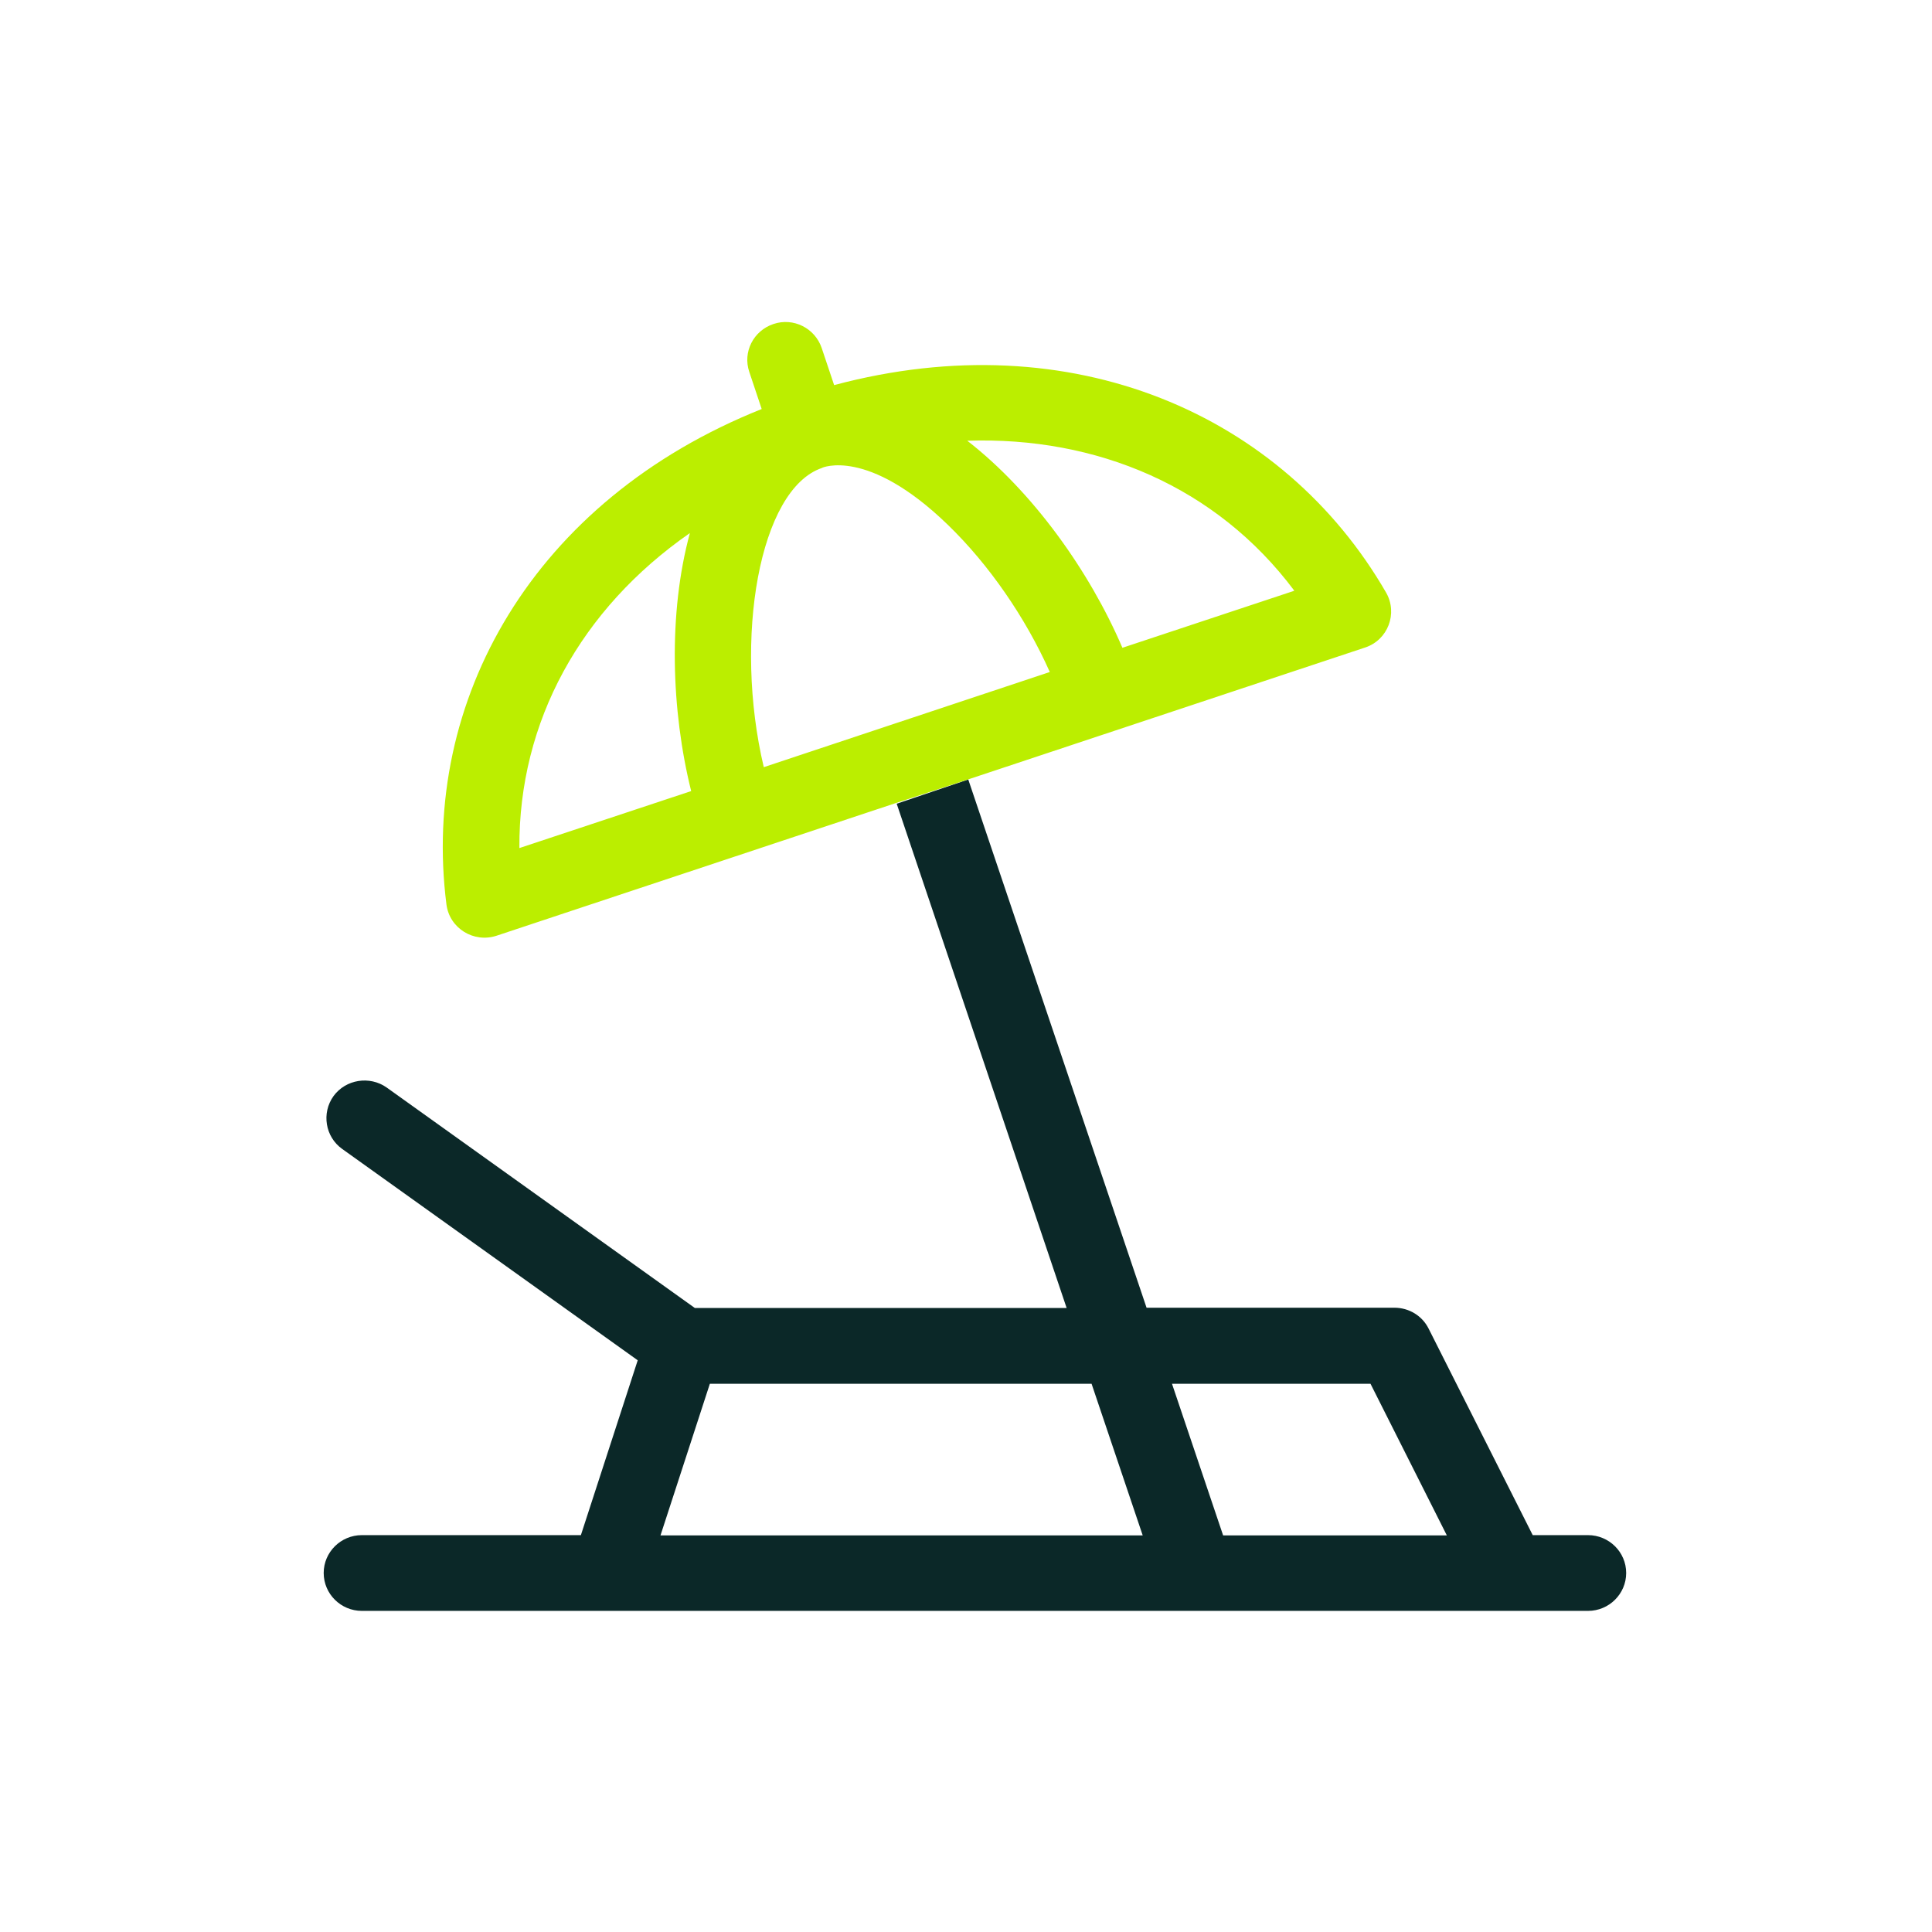
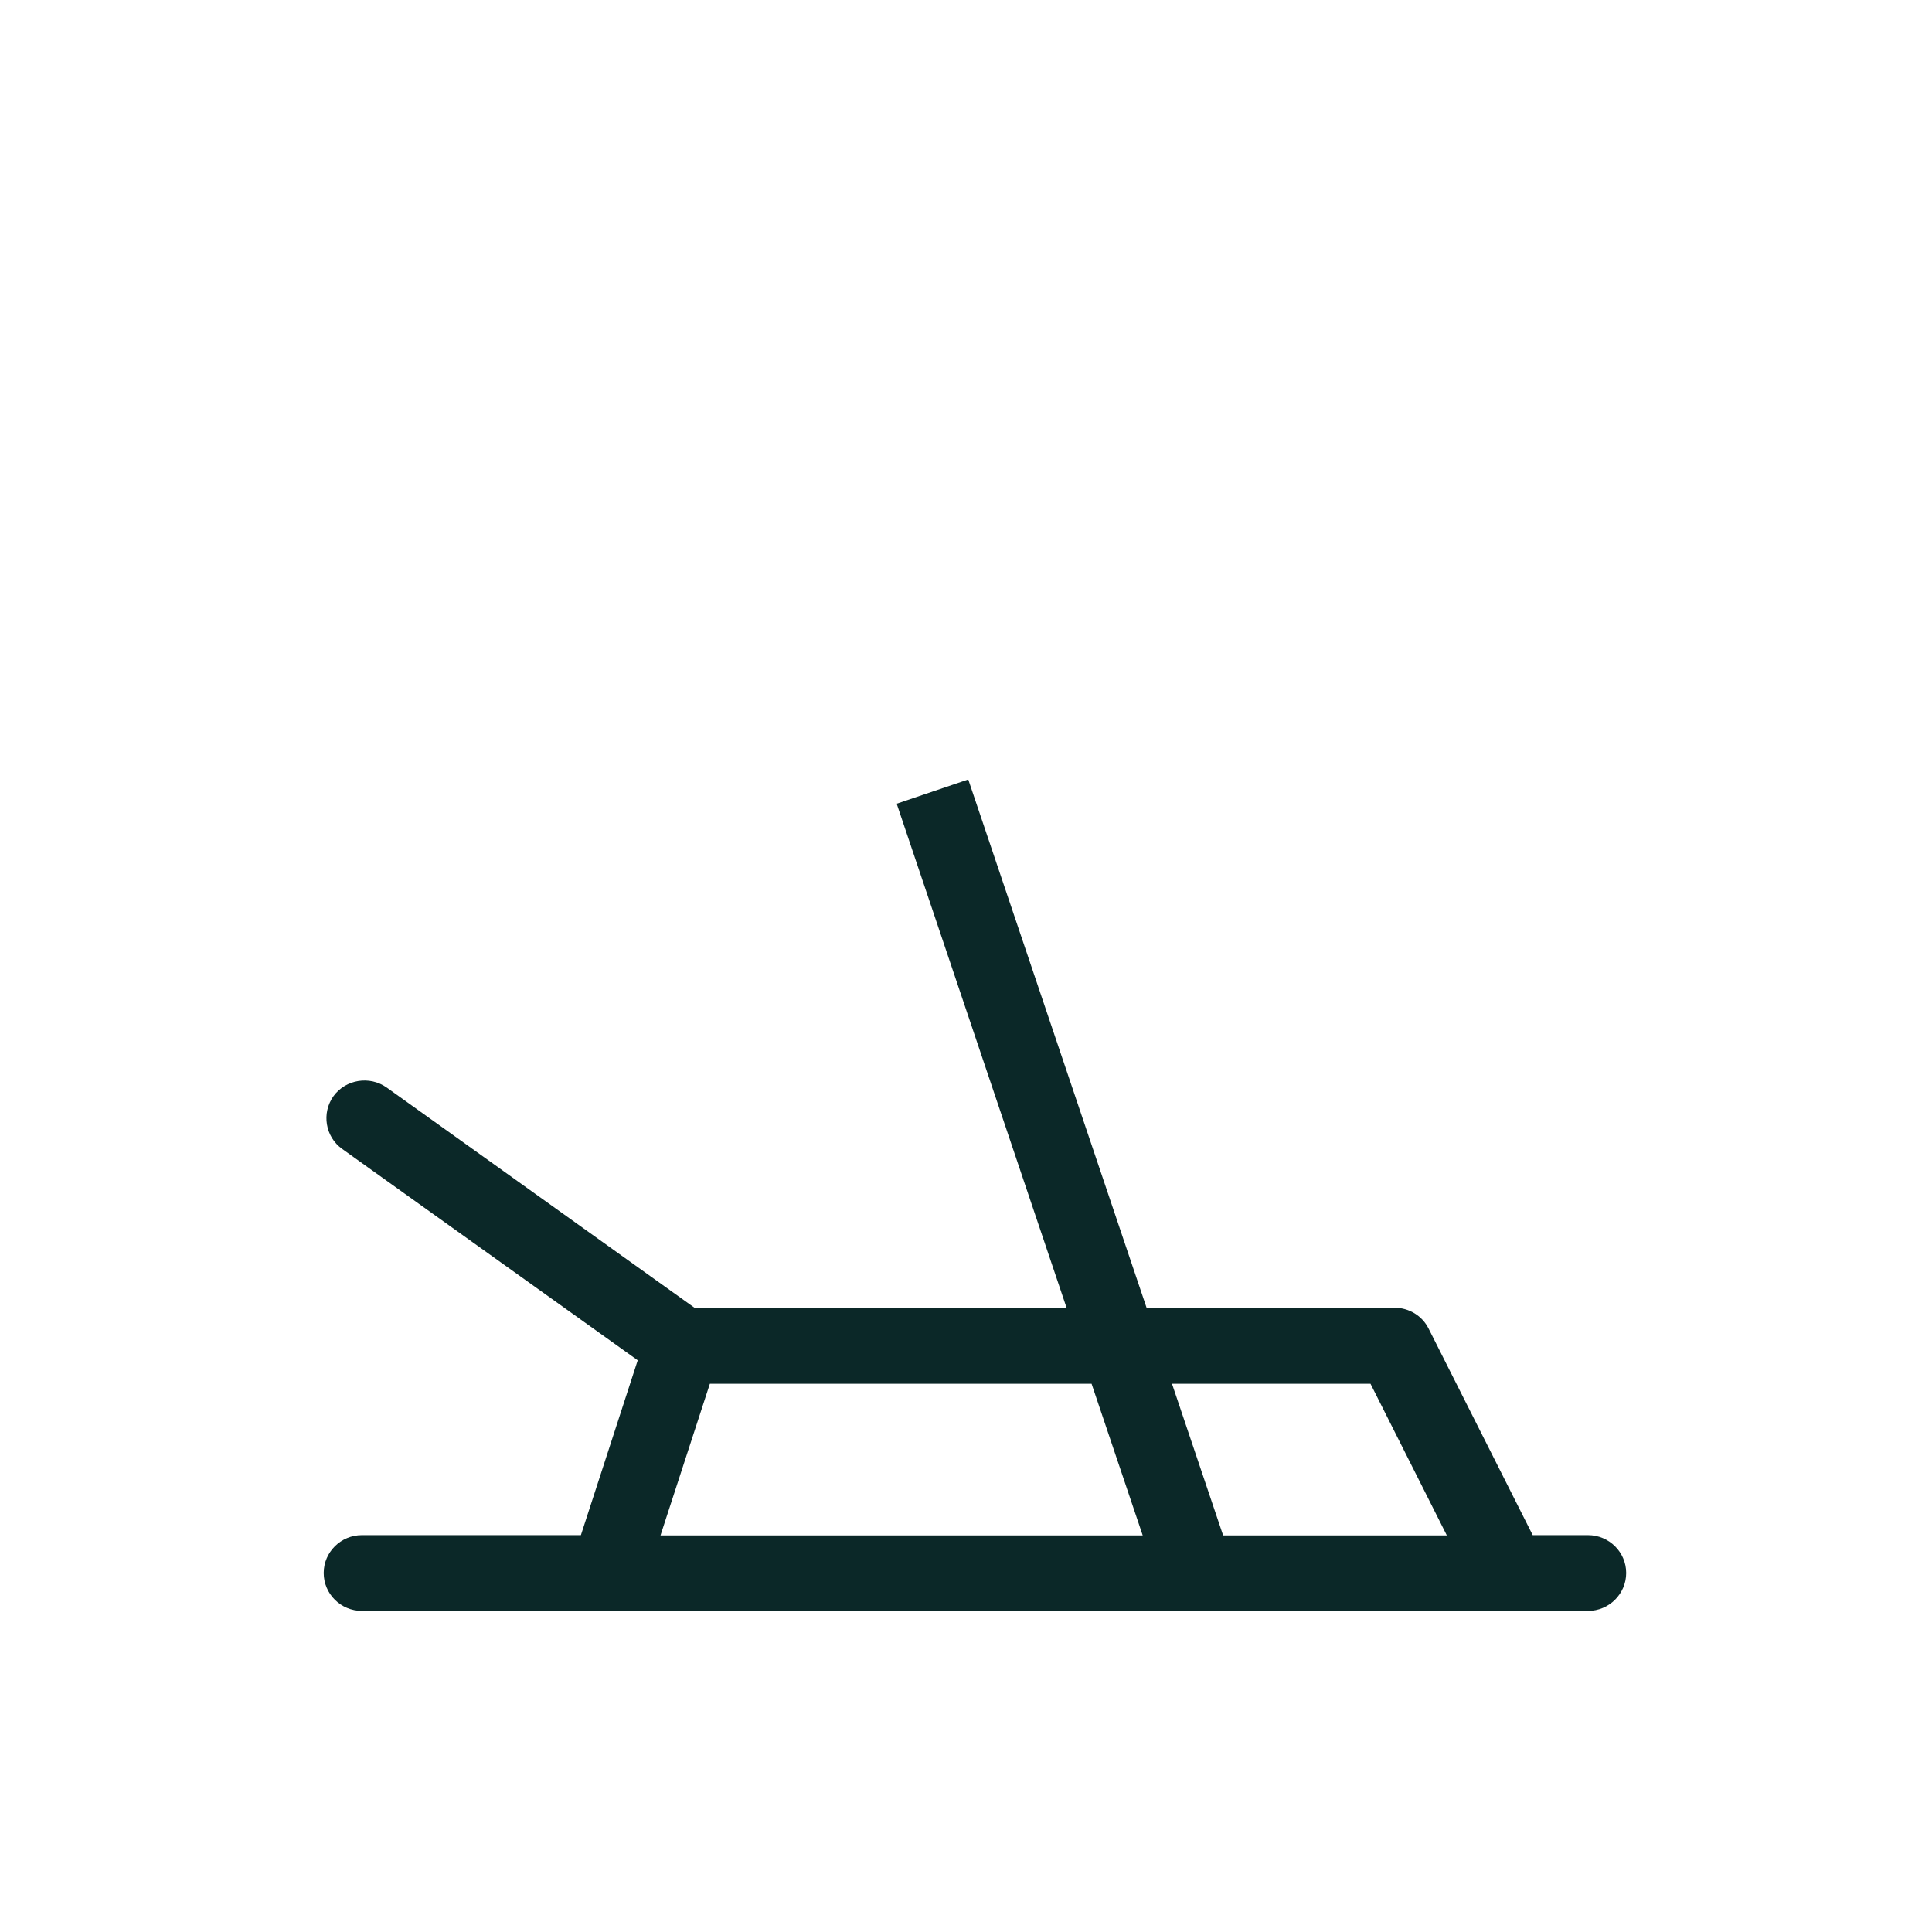
<svg xmlns="http://www.w3.org/2000/svg" width="24" height="24" viewBox="0 0 24 24" fill="none">
-   <path d="M11.139 9.984L13.25 16.248H8.631L4.804 13.51C4.592 13.36 4.295 13.408 4.143 13.616C3.992 13.827 4.04 14.122 4.25 14.272L7.922 16.898L7.216 19.07H4.495C4.234 19.07 4.021 19.281 4.021 19.54C4.021 19.8 4.234 20.011 4.495 20.011H19.727C19.988 20.011 20.201 19.8 20.201 19.54C20.201 19.281 19.988 19.07 19.727 19.07H19.04L17.747 16.505C17.667 16.344 17.502 16.245 17.322 16.245H14.243L12.028 9.683M17.025 17.19L17.973 19.073H15.194L14.559 17.19H17.025ZM8.815 17.19H13.56L14.195 19.073H8.205L8.818 17.19H8.815Z" fill="#0B2828" />
-   <path d="M12.012 9.687L16.957 8.044C17.241 7.951 17.367 7.621 17.219 7.362C15.942 5.149 13.321 3.993 10.362 4.784L10.207 4.322C10.123 4.076 9.856 3.941 9.608 4.025C9.359 4.108 9.224 4.374 9.308 4.62L9.462 5.081C6.622 6.215 5.223 8.703 5.546 11.236C5.584 11.531 5.884 11.717 6.168 11.624L11.113 9.981M10.21 5.812C10.21 5.812 10.774 5.552 11.771 6.516C12.286 7.013 12.741 7.675 13.041 8.348L9.488 9.53C9.111 7.938 9.43 6.074 10.214 5.812H10.21ZM16.077 7.339L13.943 8.047C13.534 7.093 12.828 6.106 12.016 5.475C13.624 5.421 15.11 6.045 16.077 7.336V7.339ZM8.57 6.622C8.299 7.618 8.337 8.825 8.586 9.827L6.452 10.535C6.442 8.963 7.216 7.563 8.57 6.622Z" fill="#BBEE00" />
+   <path d="M11.139 9.984L13.25 16.248H8.631L4.804 13.51C4.592 13.36 4.295 13.408 4.143 13.616C3.992 13.827 4.04 14.122 4.25 14.272L7.922 16.898L7.216 19.07H4.495C4.234 19.07 4.021 19.281 4.021 19.54C4.021 19.8 4.234 20.011 4.495 20.011H19.727C19.988 20.011 20.201 19.8 20.201 19.54C20.201 19.281 19.988 19.07 19.727 19.07H19.04L17.747 16.505C17.667 16.344 17.502 16.245 17.322 16.245H14.243L12.028 9.683M17.025 17.19L17.973 19.073H15.194L14.559 17.19H17.025ZH13.56L14.195 19.073H8.205L8.818 17.19H8.815Z" fill="#0B2828" />
</svg>